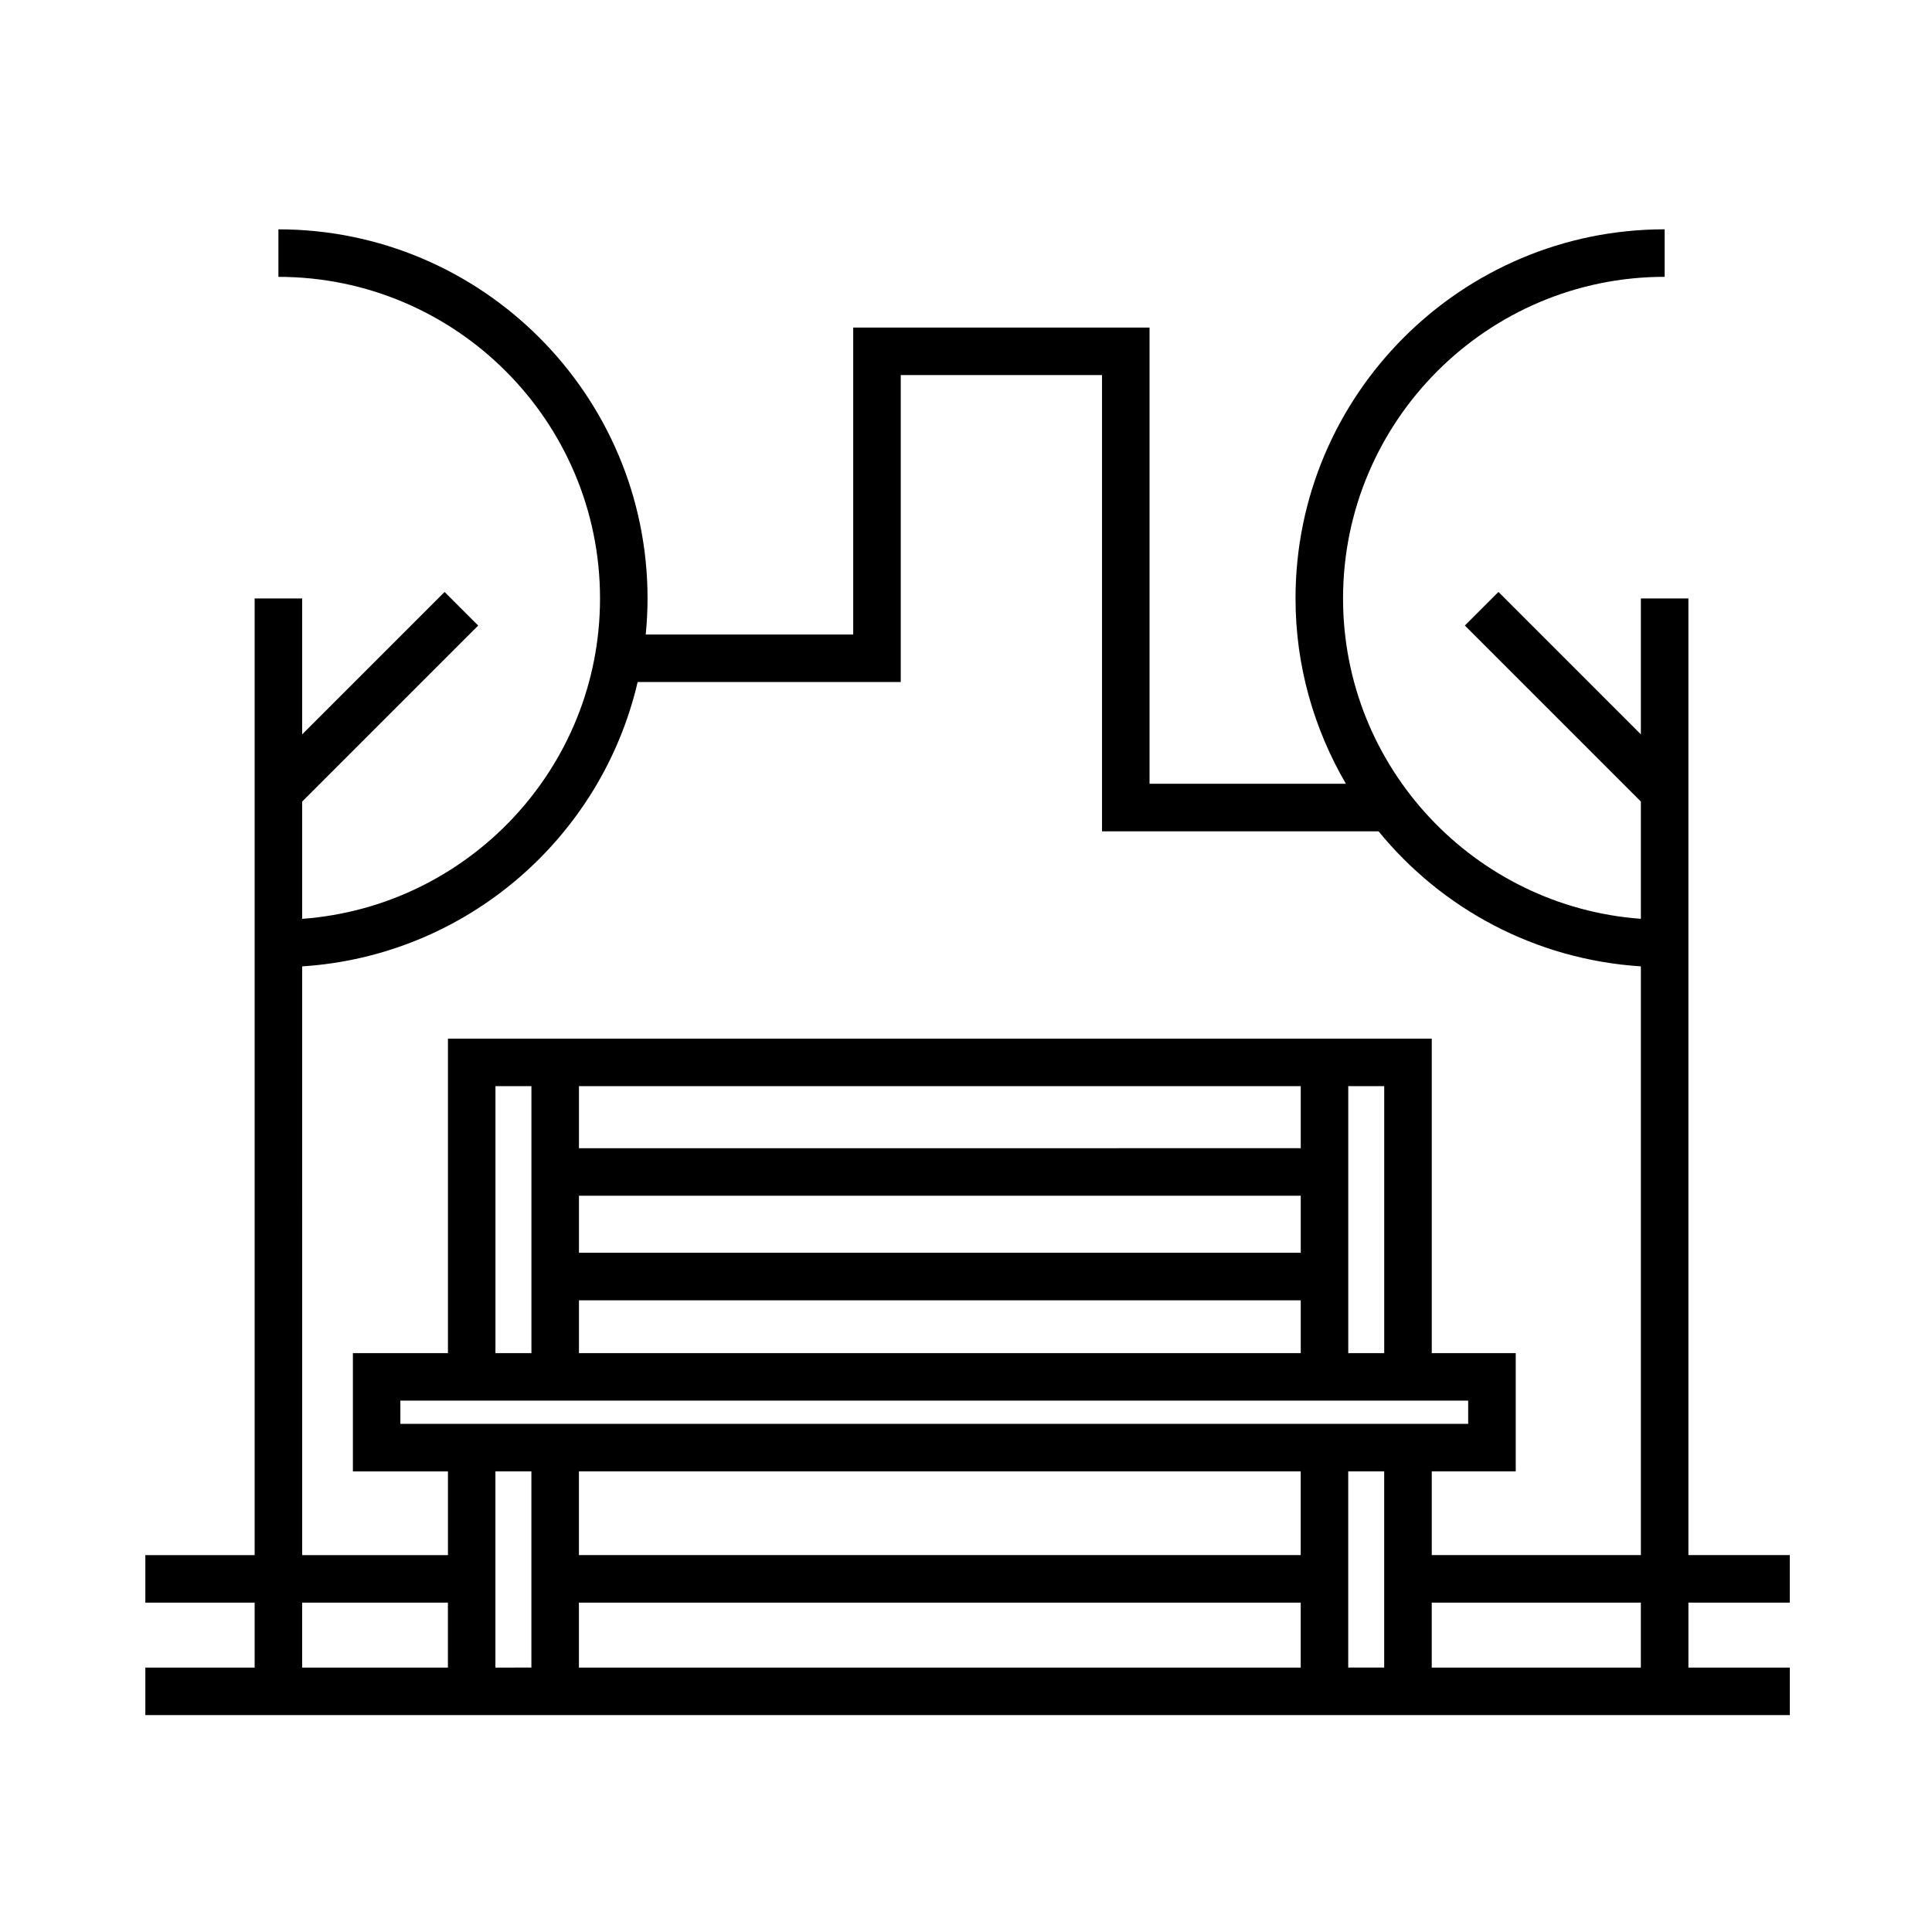
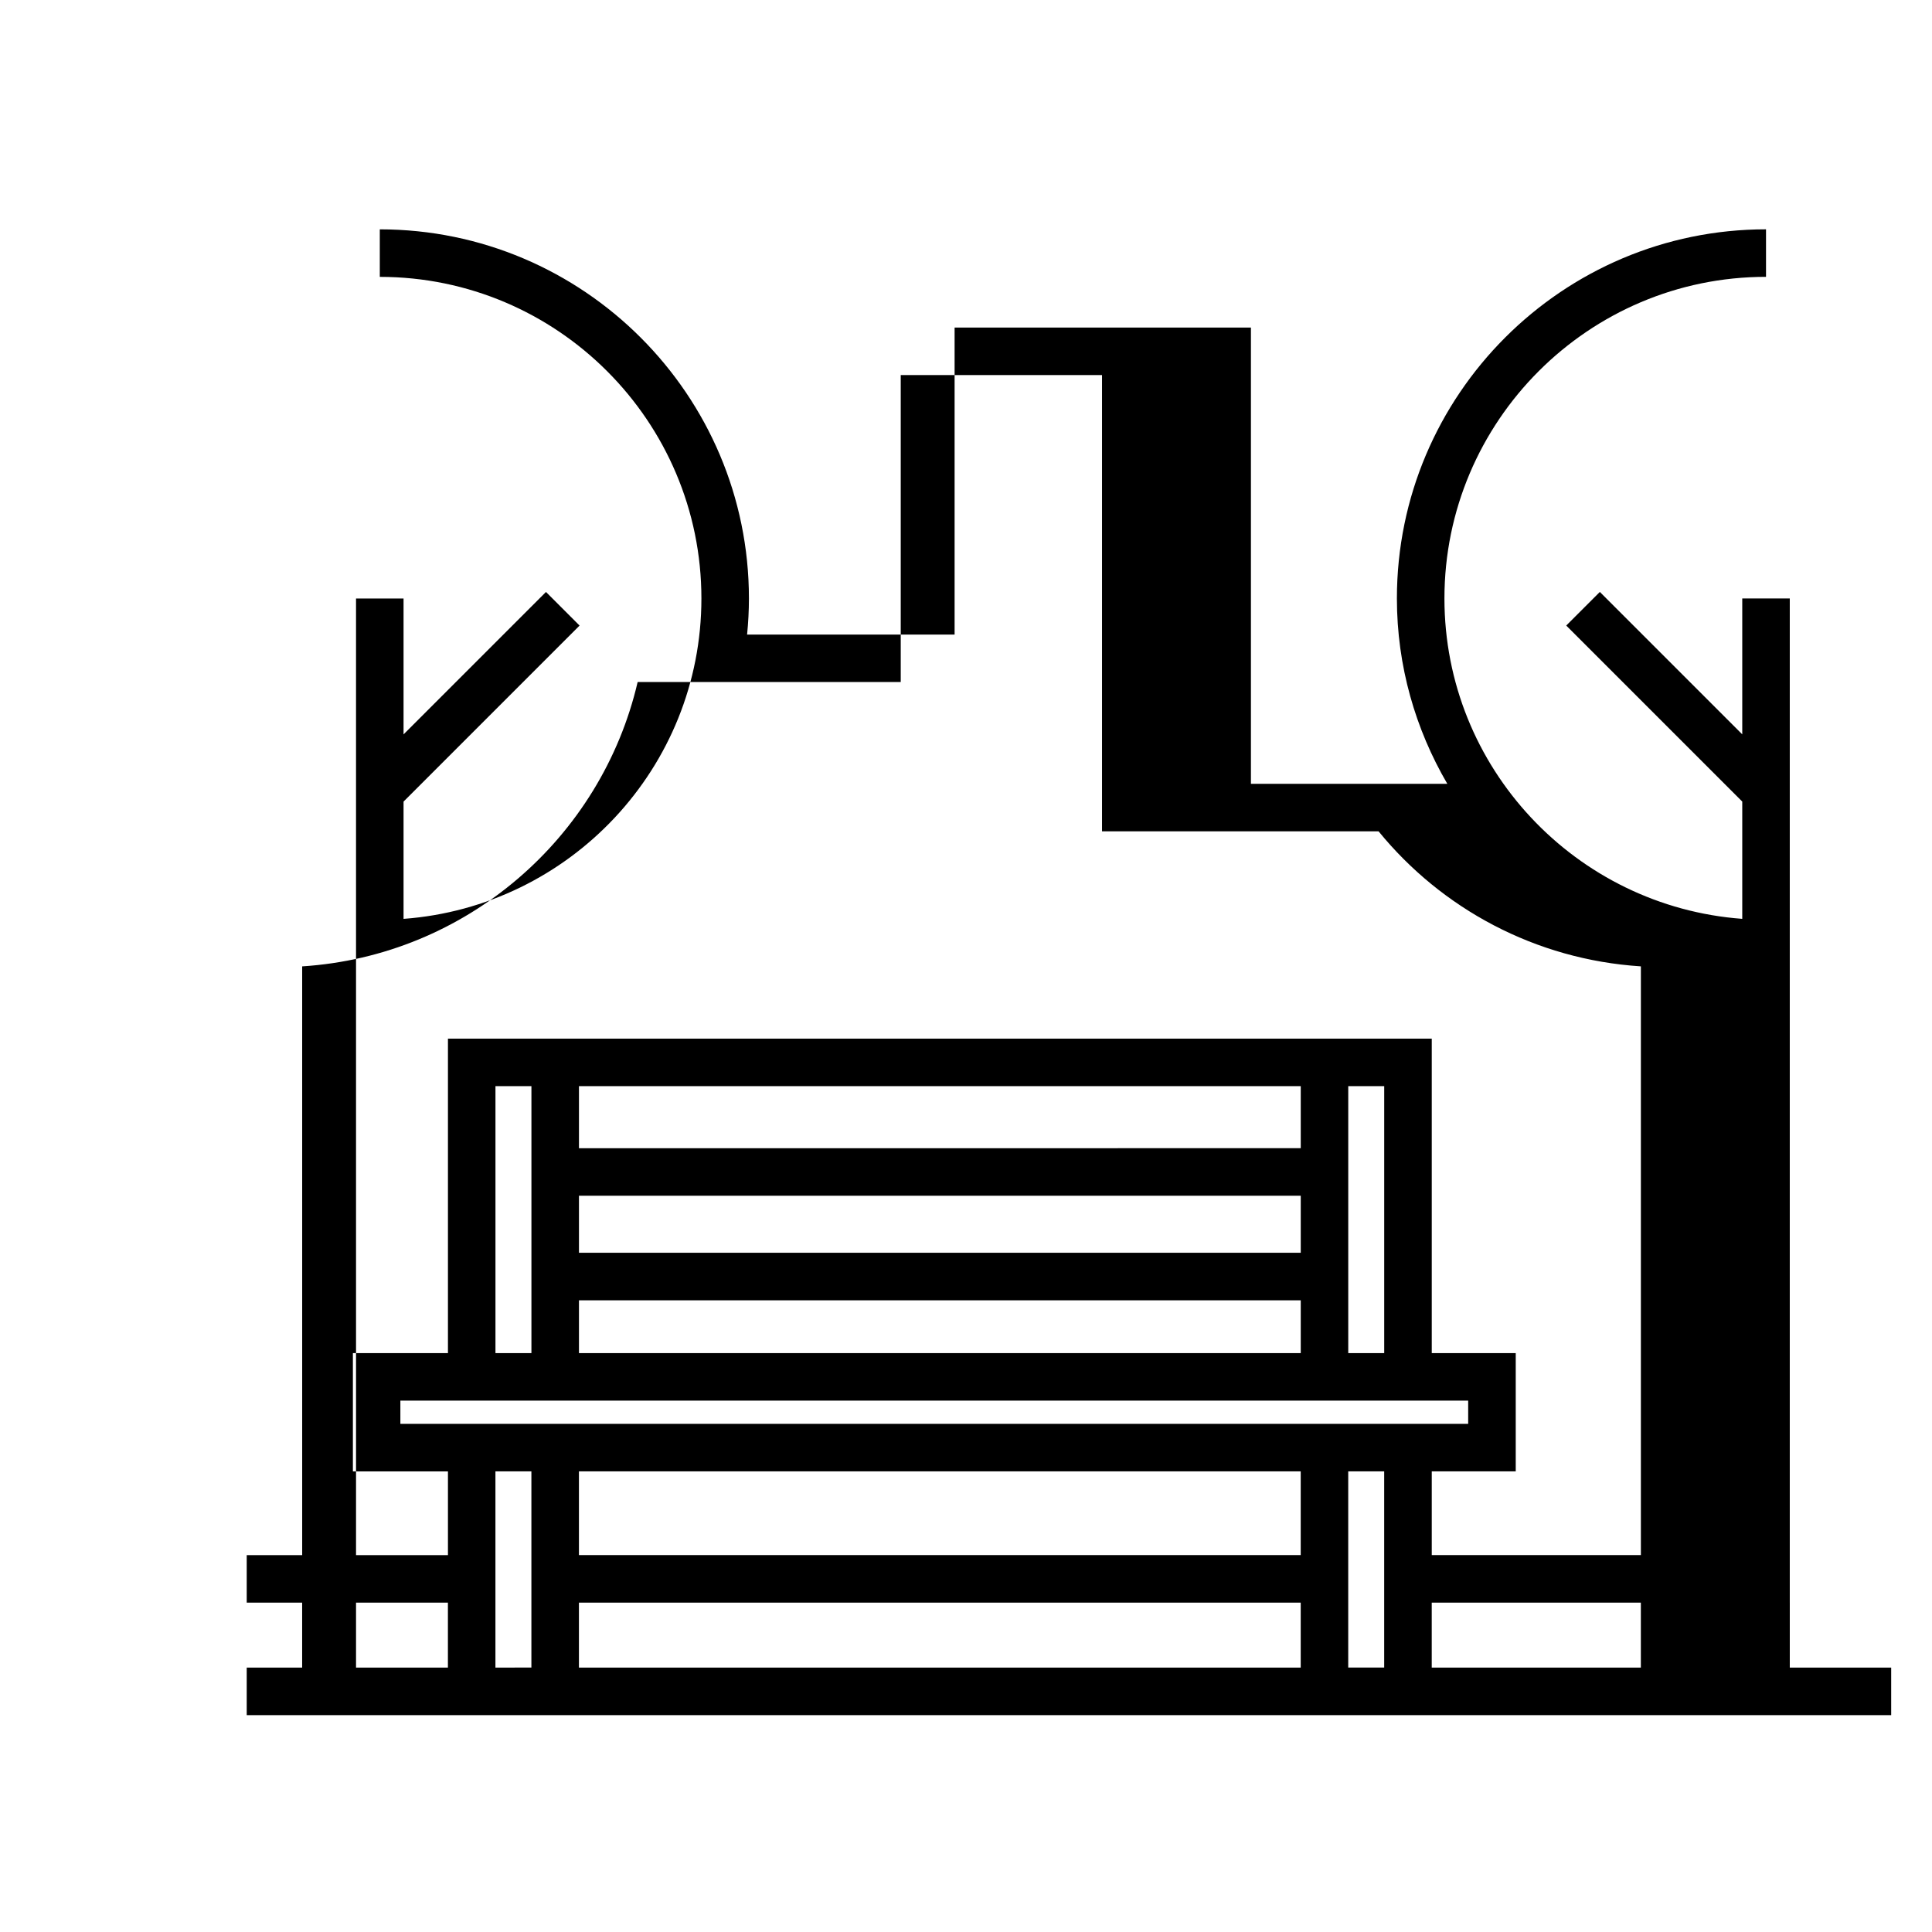
<svg xmlns="http://www.w3.org/2000/svg" fill="#000000" width="800px" height="800px" version="1.1" viewBox="144 144 512 512">
-   <path d="m618.31 568.71v-12.594l-26.867-0.004v-253.52h-12.594v36.016l-37.742-37.742-8.906 8.906 46.648 46.648v31.078c-44.055-3.246-78.926-40.039-78.926-84.906 0-46.996 38.234-85.23 85.223-85.23v-12.594c-53.938 0-97.82 43.883-97.82 97.824 0 17.914 4.922 34.66 13.359 49.121h-52.043v-120.91l-78.531 0.004v81.352h-54.988c0.309-3.148 0.484-6.332 0.484-9.559 0-53.941-43.883-97.824-97.824-97.824v12.594c46.996 0 85.23 38.234 85.23 85.23 0 44.871-34.875 81.664-78.934 84.906v-31.078l46.648-46.648-8.906-8.906-37.742 37.742v-36.016h-12.594v253.52h-28.969v12.594h28.969v17.215h-28.969v12.594h435.8v-12.594h-26.871v-17.215zm-394.23-168.61c43.488-2.793 79.285-34.047 88.902-75.352h69.723v-81.348h53.344v120.91h73.289c16.703 20.48 41.527 33.992 69.512 35.785v156.02h-55.418v-22.184h22.254v-31.344l-22.254 0.004v-83.34h-260.72v83.34h-25.191v31.344h25.191v22.184h-38.629zm73.352 31.746h191.28v16.438l-191.28 0.004zm213.4 70.746h-9.531v-70.746h9.531zm-213.4-41.711h191.28v15.113h-191.28zm0 27.711h191.28v14h-191.28zm-12.598 14h-9.531v-70.746h9.531zm248.25 12.594v6.152h-282.98v-6.152zm-44.379 40.93h-191.28v-22.184h191.28v22.184zm-213.41-22.184h9.531v51.992l-9.531 0.004zm22.129 34.781h191.28v17.215h-191.28zm203.87-34.781h9.531v51.992h-9.531zm-277.22 34.781h38.629v17.215h-38.629zm354.77 17.215h-55.418v-17.215h55.418z" />
+   <path d="m618.31 568.71v-12.594v-253.52h-12.594v36.016l-37.742-37.742-8.906 8.906 46.648 46.648v31.078c-44.055-3.246-78.926-40.039-78.926-84.906 0-46.996 38.234-85.23 85.223-85.23v-12.594c-53.938 0-97.82 43.883-97.82 97.824 0 17.914 4.922 34.66 13.359 49.121h-52.043v-120.91l-78.531 0.004v81.352h-54.988c0.309-3.148 0.484-6.332 0.484-9.559 0-53.941-43.883-97.824-97.824-97.824v12.594c46.996 0 85.23 38.234 85.23 85.23 0 44.871-34.875 81.664-78.934 84.906v-31.078l46.648-46.648-8.906-8.906-37.742 37.742v-36.016h-12.594v253.52h-28.969v12.594h28.969v17.215h-28.969v12.594h435.8v-12.594h-26.871v-17.215zm-394.23-168.61c43.488-2.793 79.285-34.047 88.902-75.352h69.723v-81.348h53.344v120.91h73.289c16.703 20.48 41.527 33.992 69.512 35.785v156.02h-55.418v-22.184h22.254v-31.344l-22.254 0.004v-83.34h-260.72v83.34h-25.191v31.344h25.191v22.184h-38.629zm73.352 31.746h191.28v16.438l-191.28 0.004zm213.4 70.746h-9.531v-70.746h9.531zm-213.4-41.711h191.28v15.113h-191.28zm0 27.711h191.28v14h-191.28zm-12.598 14h-9.531v-70.746h9.531zm248.25 12.594v6.152h-282.98v-6.152zm-44.379 40.93h-191.28v-22.184h191.28v22.184zm-213.41-22.184h9.531v51.992l-9.531 0.004zm22.129 34.781h191.28v17.215h-191.28zm203.87-34.781h9.531v51.992h-9.531zm-277.22 34.781h38.629v17.215h-38.629zm354.77 17.215h-55.418v-17.215h55.418z" />
</svg>